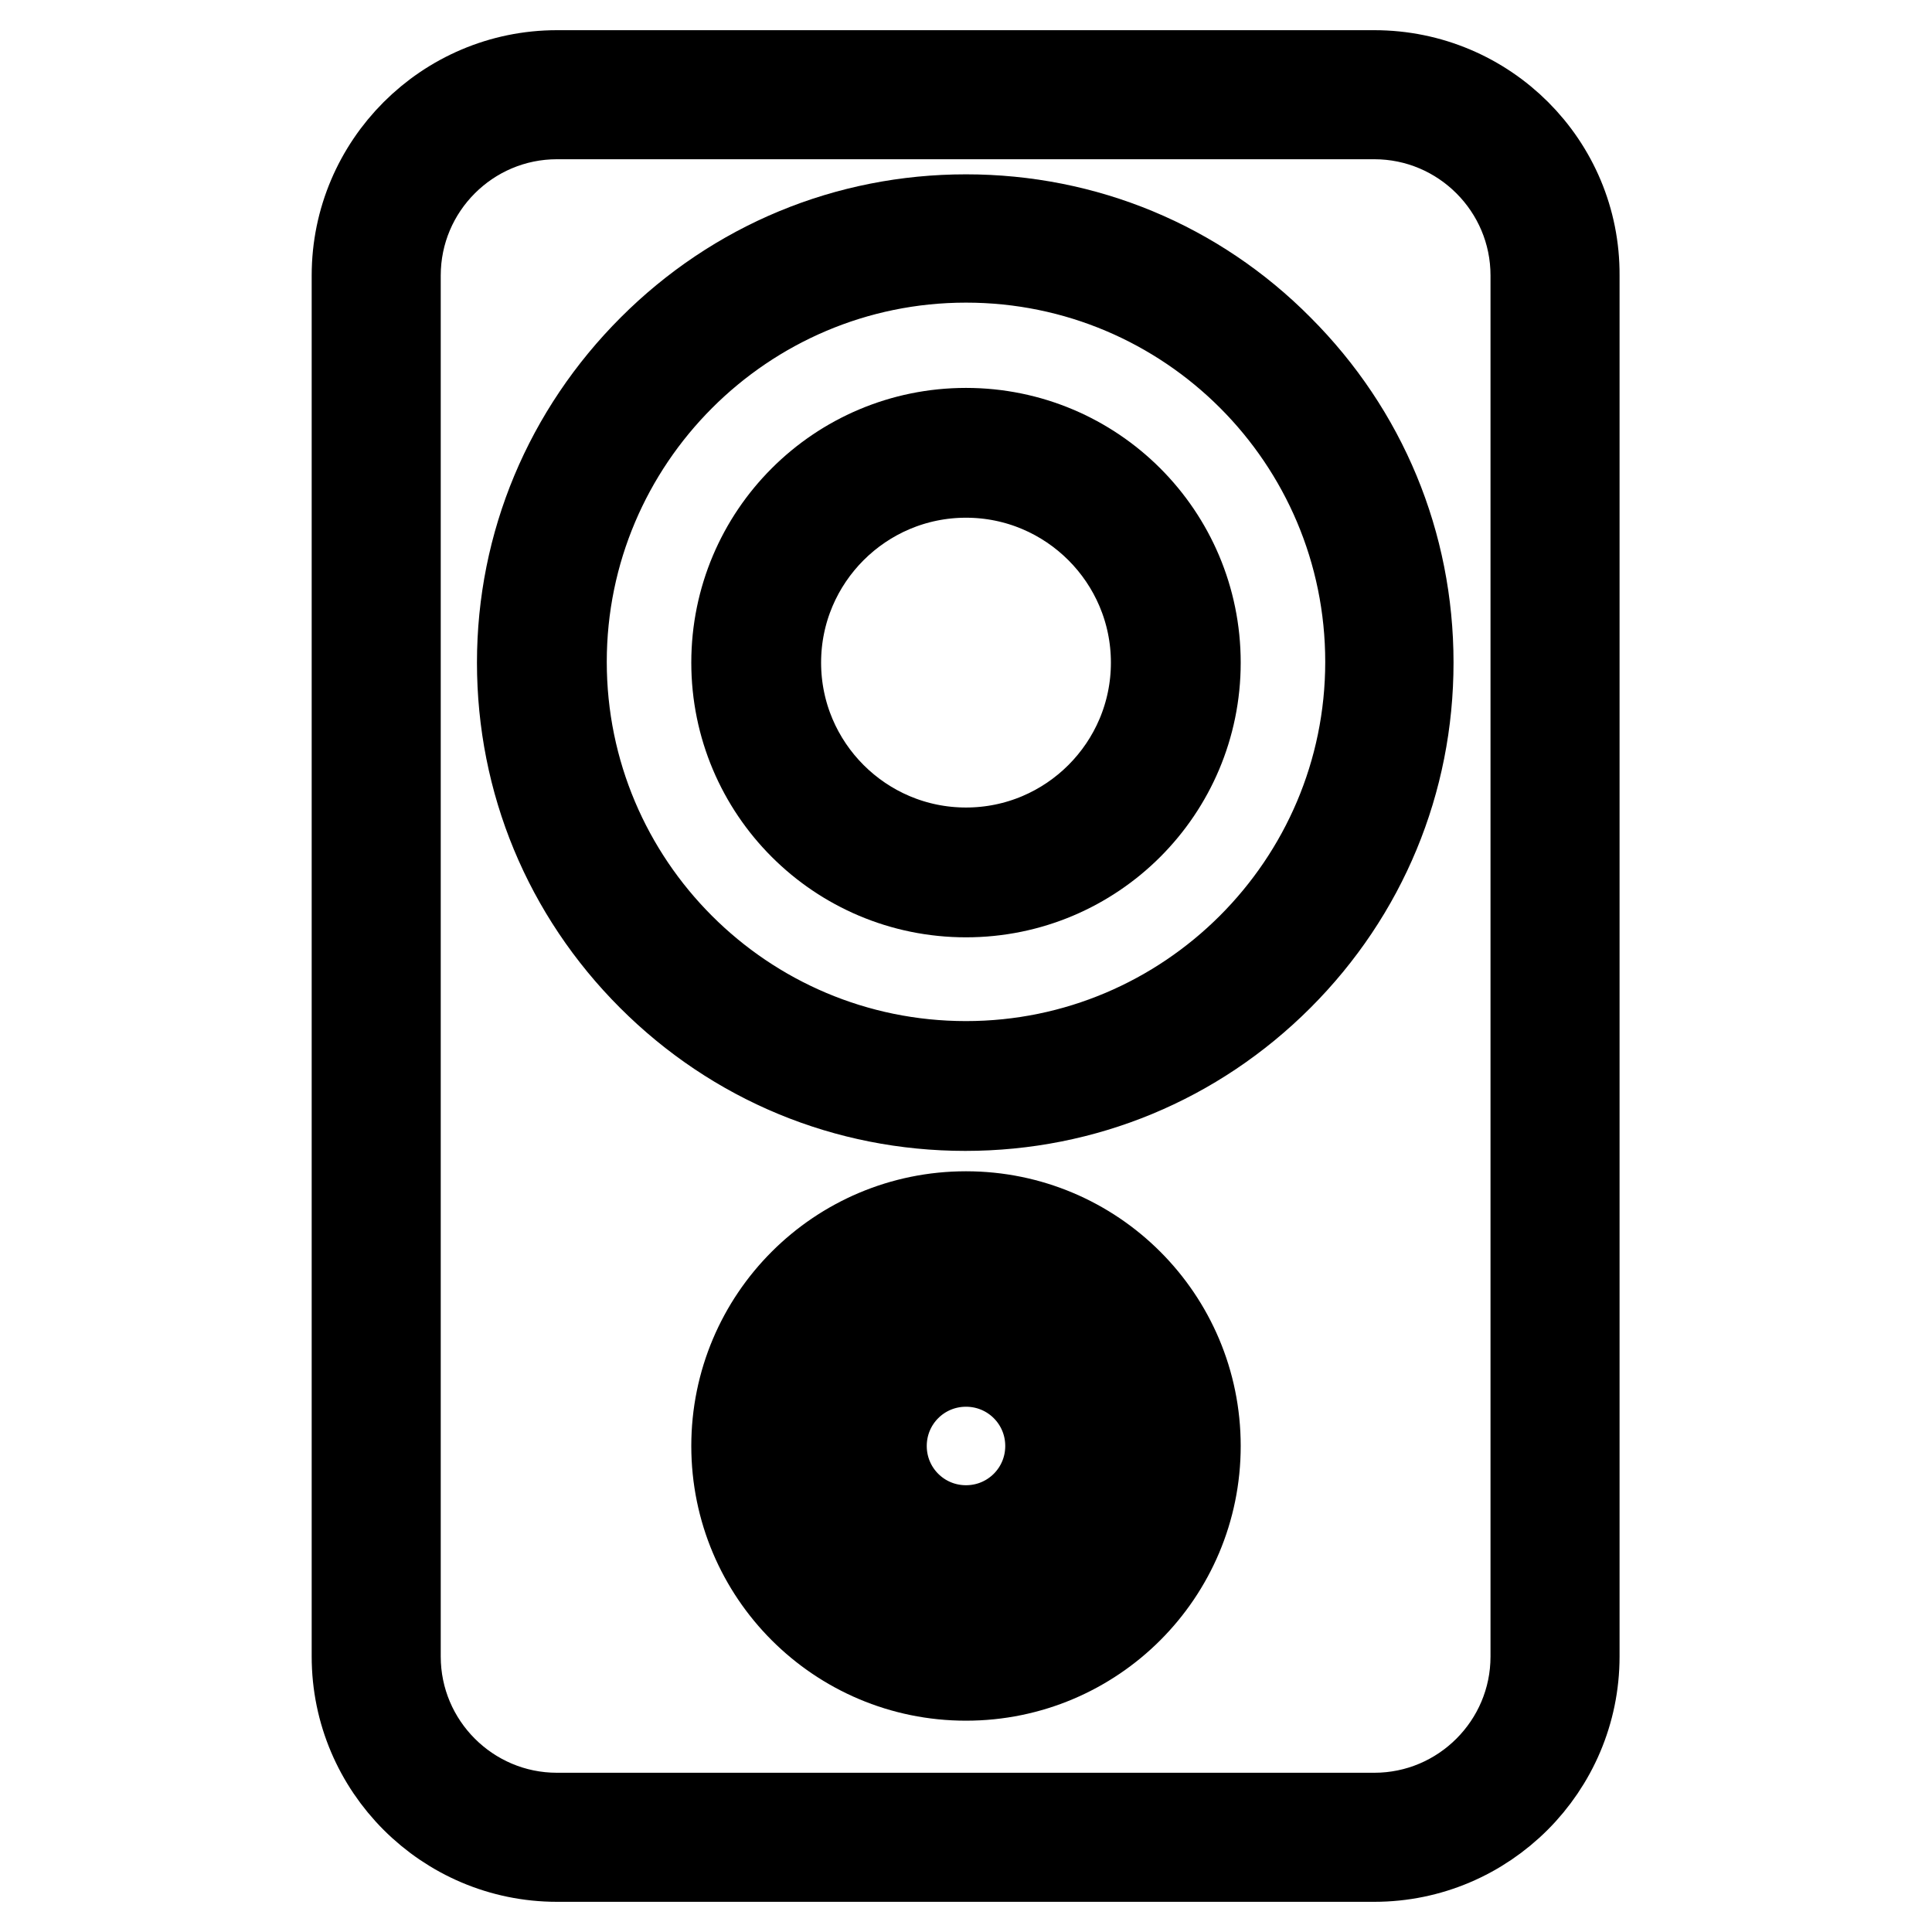
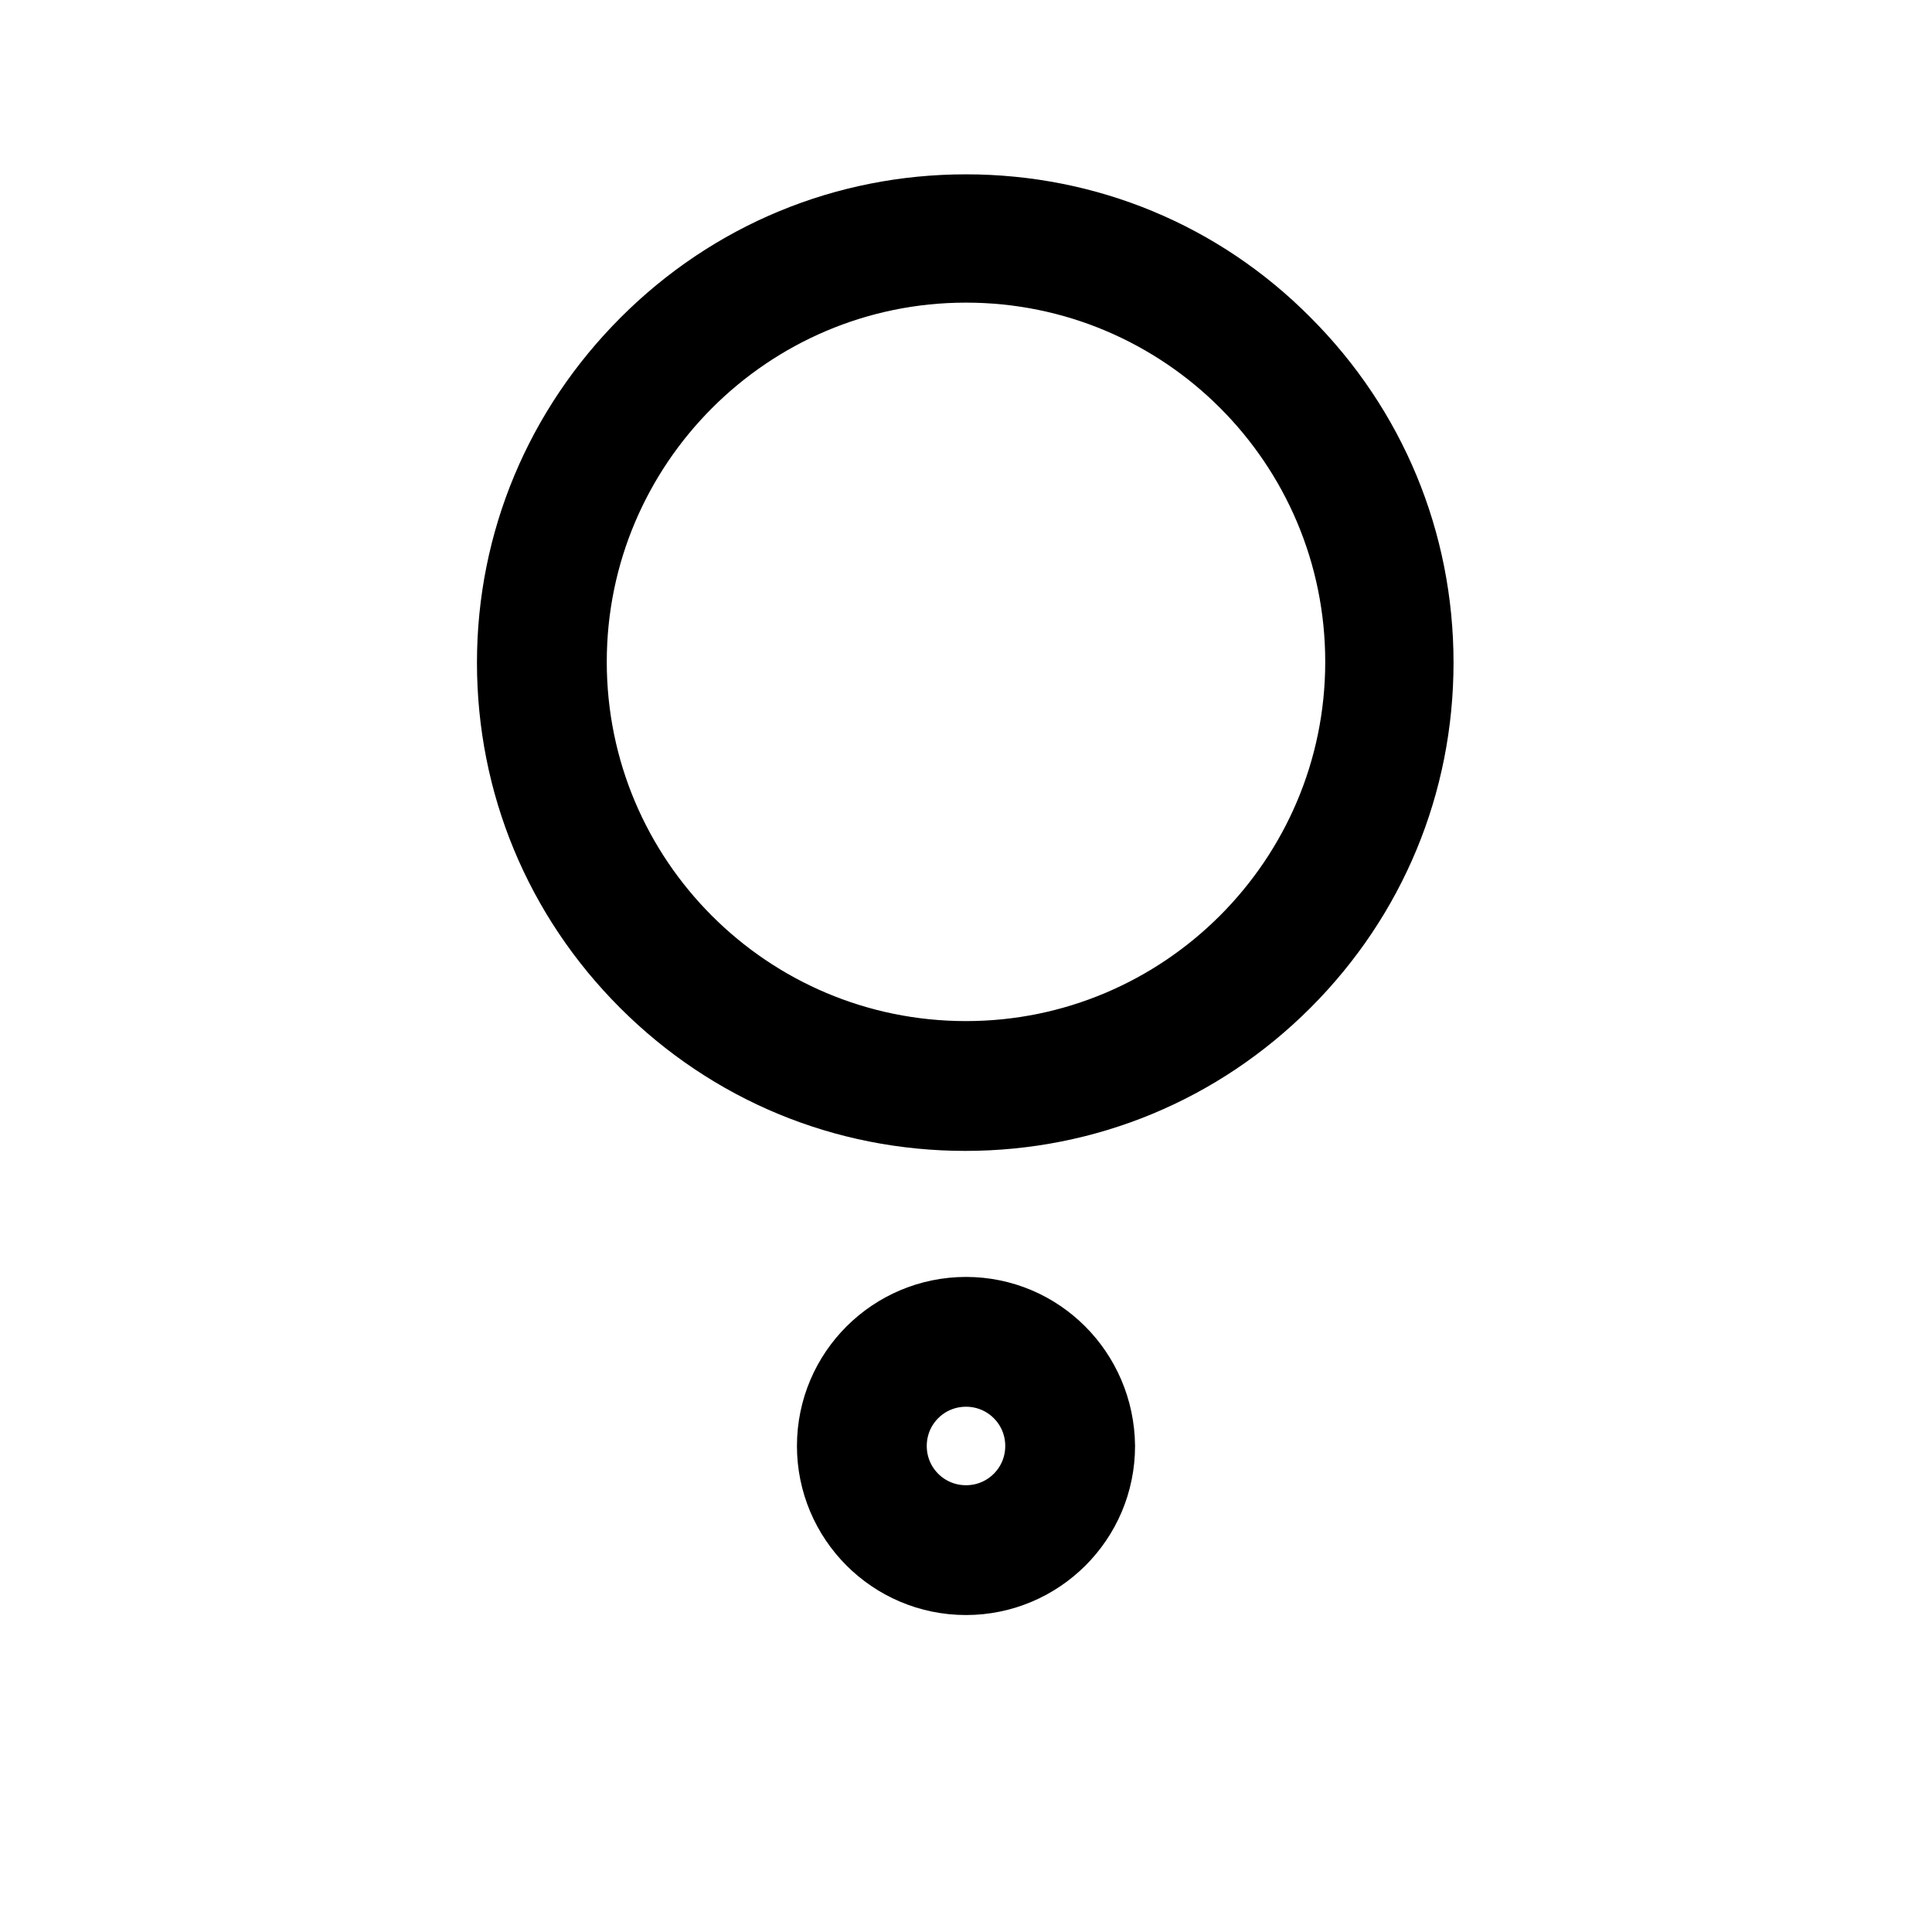
<svg xmlns="http://www.w3.org/2000/svg" version="1.1" x="0px" y="0px" viewBox="0 0 256 256" enable-background="new 0 0 256 256" xml:space="preserve">
  <g>
-     <path stroke-width="12" fill-opacity="0" stroke="#000000" d="M182.1,10H73.8c-14.6,0-26.5,11.9-26.5,26.5v183c0,14.6,11.9,26.5,26.5,26.5h108.3 c14.6,0,26.5-11.9,26.5-26.5v-183C208.7,21.9,196.8,10,182.1,10z M203.5,219.5c0,11.8-9.6,21.4-21.4,21.4H73.8 c-11.8,0-21.4-9.6-21.4-21.4v-183c0-11.8,9.6-21.4,21.4-21.4h108.3c11.8,0,21.4,9.6,21.4,21.4L203.5,219.5L203.5,219.5z" />
    <path stroke-width="12" fill-opacity="0" stroke="#000000" d="M128,29.1c-15.7,0-30.4,6.1-41.5,17.2C75.4,57.4,69.2,72.1,69.2,87.8s6.1,30.4,17.2,41.5 c11.1,11.1,25.8,17.2,41.5,17.2c15.7,0,30.4-6.1,41.5-17.2c11.1-11.1,17.2-25.8,17.2-41.5s-6.1-30.4-17.2-41.5 C158.4,35.2,143.7,29.1,128,29.1z M128,141.3c-29.6,0-53.6-24-53.6-53.6c0-29.5,24-53.6,53.6-53.6s53.6,24,53.6,53.6 C181.6,117.3,157.5,141.3,128,141.3z" />
-     <path stroke-width="12" fill-opacity="0" stroke="#000000" d="M128,57.4c-16.8,0-30.4,13.6-30.4,30.4c0,16.8,13.6,30.4,30.4,30.4c16.8,0,30.4-13.6,30.4-30.4 C158.4,71,144.8,57.4,128,57.4z M128,113c-13.9,0-25.2-11.3-25.2-25.2c0-13.9,11.3-25.2,25.2-25.2s25.2,11.3,25.2,25.2 C153.2,101.7,141.9,113,128,113z M128,161.2c-16.8,0-30.4,13.6-30.4,30.4c0,16.8,13.6,30.4,30.4,30.4c16.8,0,30.4-13.6,30.4-30.4 C158.4,174.8,144.8,161.2,128,161.2z M128,216.8c-13.9,0-25.2-11.3-25.2-25.2s11.3-25.2,25.2-25.2s25.2,11.3,25.2,25.2 C153.2,205.5,141.9,216.8,128,216.8z" />
    <path stroke-width="12" fill-opacity="0" stroke="#000000" d="M128,175.2c-9,0-16.4,7.3-16.4,16.4c0,9,7.3,16.4,16.4,16.4c9,0,16.4-7.3,16.4-16.4 C144.3,182.5,137,175.2,128,175.2z M128,202.8c-6.2,0-11.2-5-11.2-11.2s5-11.2,11.2-11.2c6.2,0,11.2,5,11.2,11.2 S134.2,202.8,128,202.8z" />
  </g>
</svg>